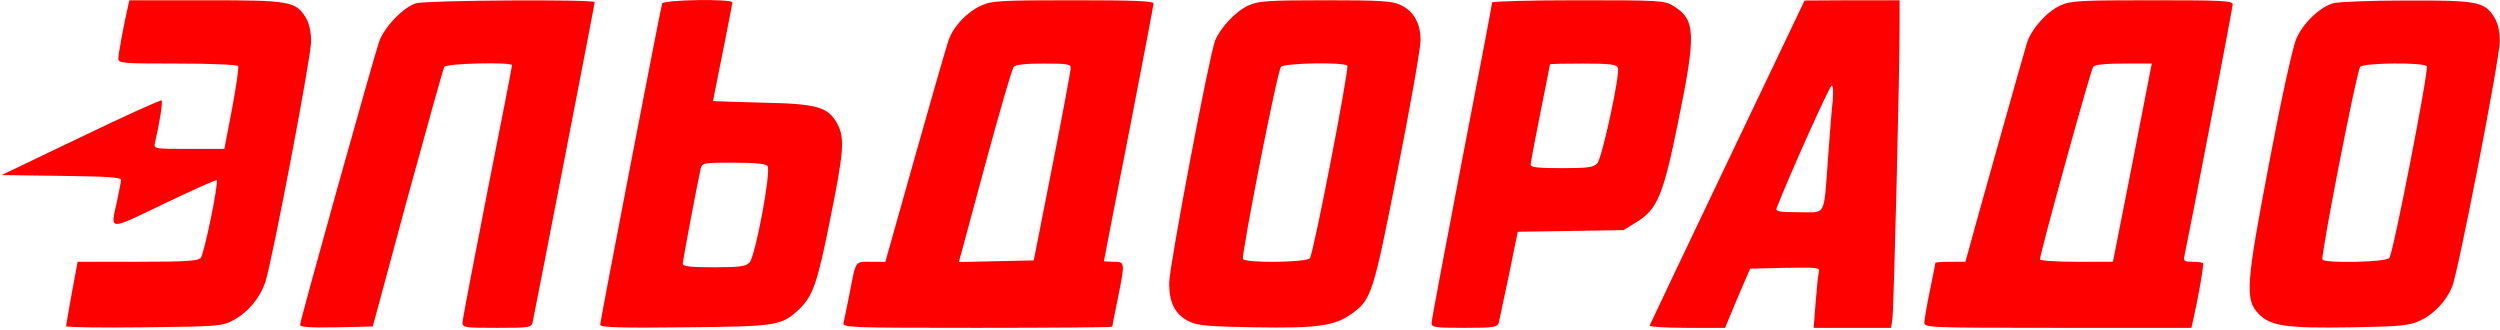
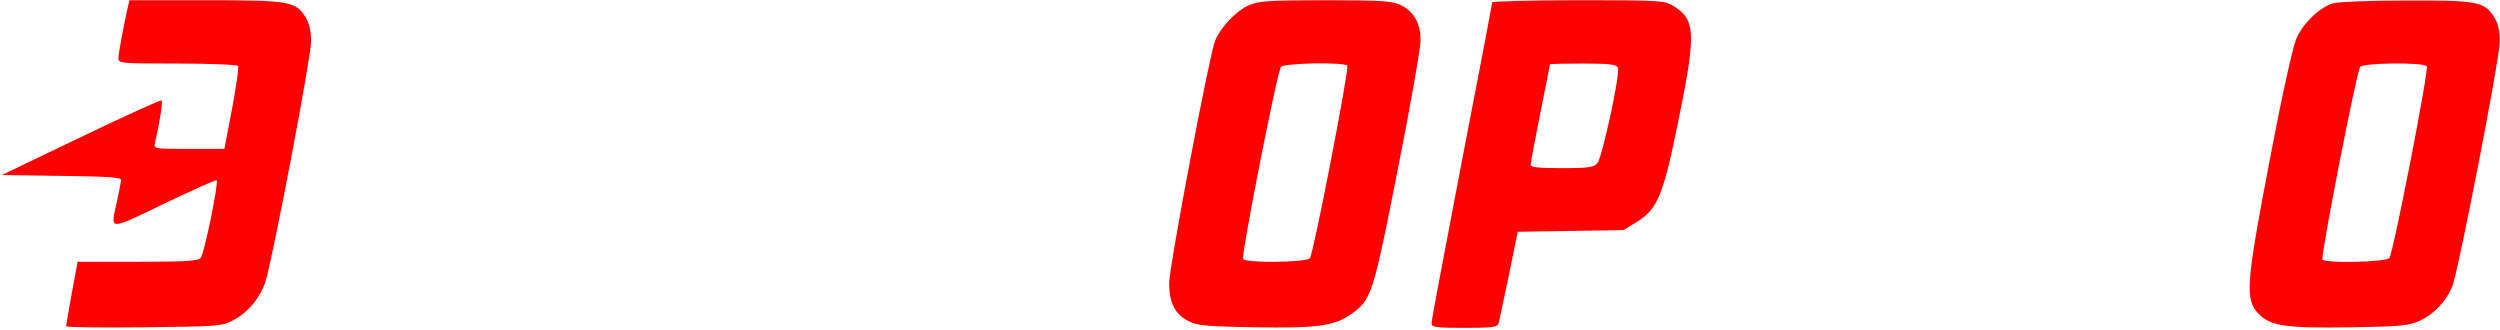
<svg xmlns="http://www.w3.org/2000/svg" width="666" height="88" viewBox="0 0 666 88" fill="none">
  <path d="M34.103 1.676C32.93 6.81 31.537 14.29 31.537 15.537C31.537 16.857 32.197 16.931 47.231 16.931C56.252 16.931 63.146 17.224 63.44 17.591C63.66 17.957 62.926 23.091 61.826 28.959L59.773 39.666H50.385C40.924 39.666 40.924 39.666 41.291 37.98C42.464 33.066 43.418 27.125 43.051 26.758C42.831 26.538 33.15 30.939 21.562 36.513L0.44 46.634L16.355 46.854C28.383 47 32.27 47.22 32.27 47.954C32.197 48.394 31.756 50.961 31.17 53.601C29.41 61.595 28.603 61.522 43.711 54.261C51.265 50.667 57.572 47.807 57.719 48.027C58.306 48.614 54.419 67.609 53.465 68.709C52.805 69.516 49.505 69.736 36.67 69.736H20.682L19.142 78.023C18.335 82.644 17.602 86.604 17.602 86.898C17.602 87.191 26.916 87.338 38.357 87.191C57.939 86.971 59.186 86.898 62.046 85.358C66.08 83.231 69.234 79.417 70.7 75.09C72.607 69.076 82.875 15.244 82.875 11.063C82.875 8.277 82.362 6.223 81.408 4.609C78.768 0.356 77.154 0.062 54.712 0.062H34.47L34.103 1.676Z" fill="#FF0000" />
-   <path d="M110.891 0.869C107.517 1.823 102.384 7.176 100.99 11.137C99.523 15.39 79.941 85.358 79.941 86.531C79.941 87.118 82.508 87.338 89.622 87.191L99.303 86.971L108.544 52.794C113.678 34.019 118.078 18.251 118.372 17.811C118.959 16.857 136.414 16.491 136.414 17.371C136.414 17.664 133.48 32.846 129.813 51.181C126.219 69.516 123.212 85.138 123.212 85.944C123.212 87.264 123.872 87.338 132.38 87.338C141.254 87.338 141.548 87.264 141.914 85.724C142.501 83.011 158.416 1.236 158.416 0.576C158.416 -0.231 113.751 0.062 110.891 0.869Z" fill="#FF0000" />
-   <path d="M176.384 0.942C175.944 2.409 159.883 85.578 159.883 86.531C159.883 87.191 165.09 87.411 182.472 87.191C207.041 86.971 208.288 86.751 212.908 82.351C216.502 78.977 217.822 75.237 221.122 58.588C224.789 40.546 225.083 36.806 223.102 33.066C220.609 28.445 217.748 27.638 203.007 27.345C195.82 27.125 189.952 26.978 189.952 26.905C189.952 26.758 191.126 20.964 192.519 13.997C193.913 7.03 195.086 1.016 195.086 0.649C195.086 -0.378 176.751 -0.084 176.384 0.942ZM204.474 44.213C205.501 45.534 201.247 68.196 199.707 69.883C198.68 70.983 197.213 71.203 190.172 71.203C184.012 71.203 181.885 70.983 181.885 70.249C181.885 69.443 185.772 48.907 186.652 44.947C187.019 43.407 187.312 43.333 195.38 43.333C201.173 43.333 203.96 43.627 204.474 44.213Z" fill="#FF0000" />
-   <path d="M261.459 1.456C257.572 3.216 254.052 6.956 252.732 10.623C252.145 12.31 248.111 26.245 243.784 41.647L235.864 69.736H232.05C227.649 69.736 228.089 69.149 226.256 78.537C225.596 81.984 224.862 85.358 224.716 86.018C224.349 87.264 226.403 87.338 260.286 87.338C280.088 87.338 296.296 87.191 296.296 87.044C296.296 86.898 296.956 83.524 297.763 79.637C299.743 69.809 299.743 69.736 296.663 69.736C295.27 69.736 294.096 69.663 294.096 69.516C294.096 69.443 297.03 54.188 300.697 35.633C304.29 17.077 307.297 1.456 307.297 0.942C307.297 0.282 302.53 0.062 285.882 0.062C266.667 0.062 264.1 0.209 261.459 1.456ZM285.222 18.177C285.222 18.911 283.022 30.719 280.308 44.434L275.394 69.369L265.42 69.589L255.446 69.809L262.34 44.287C266.153 30.205 269.6 18.324 270.04 17.811C270.554 17.224 273.121 16.931 278.034 16.931C284.488 16.931 285.295 17.077 285.222 18.177Z" fill="#FF0000" />
  <path d="M332.6 1.456C329.3 2.923 325.193 7.25 323.726 10.77C322.186 14.511 311.625 70.323 311.478 75.237C311.404 80.59 313.018 83.817 316.832 85.651C318.959 86.751 321.892 86.971 334.213 87.191C350.862 87.484 355.556 86.824 359.956 83.671C365.383 79.784 365.75 78.683 372.351 45.24C375.724 28.299 378.438 12.75 378.438 10.77C378.438 6.15 376.604 2.996 373.084 1.309C370.884 0.282 367.877 0.062 352.989 0.062C337.66 0.062 335.167 0.282 332.6 1.456ZM358.929 17.517C359.443 18.398 349.908 67.682 348.955 68.783C348.001 69.956 331.793 70.103 331.133 69.003C330.62 68.123 340.227 19.058 341.254 17.811C342.061 16.784 358.269 16.491 358.929 17.517Z" fill="#FF0000" />
  <path d="M397.506 0.649C397.506 1.016 393.913 20.011 389.439 42.967C385.039 65.922 381.371 85.284 381.371 86.018C381.371 87.191 382.105 87.338 390.099 87.338C397.8 87.338 398.9 87.191 399.267 86.018C399.413 85.358 400.66 79.564 401.98 73.256L404.327 61.742L418.409 61.522L432.49 61.302L436.084 59.102C441.584 55.655 443.124 51.914 447.085 32.332C451.925 8.717 451.705 5.196 445.691 1.529C443.491 0.136 441.878 0.062 420.462 0.062C407.847 0.062 397.506 0.356 397.506 0.649ZM431.023 18.104C431.61 19.791 426.843 42.013 425.523 43.48C424.569 44.58 423.102 44.8 416.062 44.8C409.681 44.8 407.774 44.58 407.774 43.847C407.774 43.26 408.948 37.099 410.341 30.132C411.735 23.165 412.908 17.297 412.908 17.151C412.908 17.004 416.868 16.931 421.709 16.931C429.043 16.931 430.656 17.151 431.023 18.104Z" fill="#FF0000" />
-   <path d="M460.213 43.113C448.918 66.729 439.604 86.384 439.457 86.751C439.311 87.044 443.784 87.338 449.358 87.338H459.553L462.853 79.417L466.227 71.57L475.541 71.35C484.195 71.203 484.855 71.276 484.562 72.45C484.342 73.183 483.975 76.85 483.682 80.59L483.168 87.338H493.509H503.777L504.144 84.918C504.51 82.571 506.124 17.371 506.051 6.076V0.062H493.436L480.748 0.136L460.213 43.113ZM488.229 26.978C487.935 29.325 487.422 36.146 486.982 42.233C485.809 58.075 486.615 56.535 479.208 56.535C474.147 56.535 472.974 56.315 473.267 55.508C476.421 47.294 487.422 22.798 487.935 22.798C488.375 22.798 488.449 24.485 488.229 26.978Z" fill="#FF0000" />
-   <path d="M548.882 1.456C545.288 3.069 541.034 7.836 539.934 11.577C539.054 14.437 525.926 61.082 524.459 66.582L523.579 69.736H519.619C517.418 69.736 515.585 69.883 515.585 70.029C515.585 70.176 514.925 73.55 514.118 77.437C513.311 81.324 512.651 85.211 512.651 85.944C512.651 87.264 513.825 87.338 548.221 87.338H583.792L584.158 85.724C585.625 79.344 587.165 70.469 586.872 70.103C586.652 69.883 585.405 69.736 584.012 69.736C581.885 69.736 581.591 69.516 581.958 68.049C582.985 63.429 594.793 2.116 594.793 1.162C594.793 0.209 591.933 0.062 573.377 0.062C554.089 0.062 551.595 0.209 548.882 1.456ZM568.097 43.333L562.89 69.736H553.209C547.561 69.736 543.454 69.443 543.454 69.076C543.454 67.462 556.949 18.691 557.609 17.811C558.049 17.224 560.689 16.931 565.75 16.931H573.231L568.097 43.333Z" fill="#FF0000" />
  <path d="M621.562 0.869C617.968 1.896 613.495 6.223 611.734 10.33C610.781 12.53 607.774 26.172 604.62 42.82C598.313 75.823 598.02 79.784 601.687 83.597C604.84 86.898 609.241 87.484 626.549 87.191C639.677 86.971 641.731 86.751 644.664 85.431C648.331 83.744 651.632 80.297 653.245 76.41C654.859 72.523 665.933 15.611 665.933 11.063C665.933 8.277 665.493 6.296 664.466 4.609C661.9 0.429 659.919 0.062 640.851 0.136C631.463 0.136 622.736 0.502 621.562 0.869ZM646.498 17.664C647.085 18.617 637.55 67.536 636.524 68.709C635.57 69.883 619.362 70.176 618.702 69.149C618.188 68.269 627.796 18.984 628.75 17.811C629.63 16.711 645.838 16.564 646.498 17.664Z" fill="#FF0000" />
</svg>